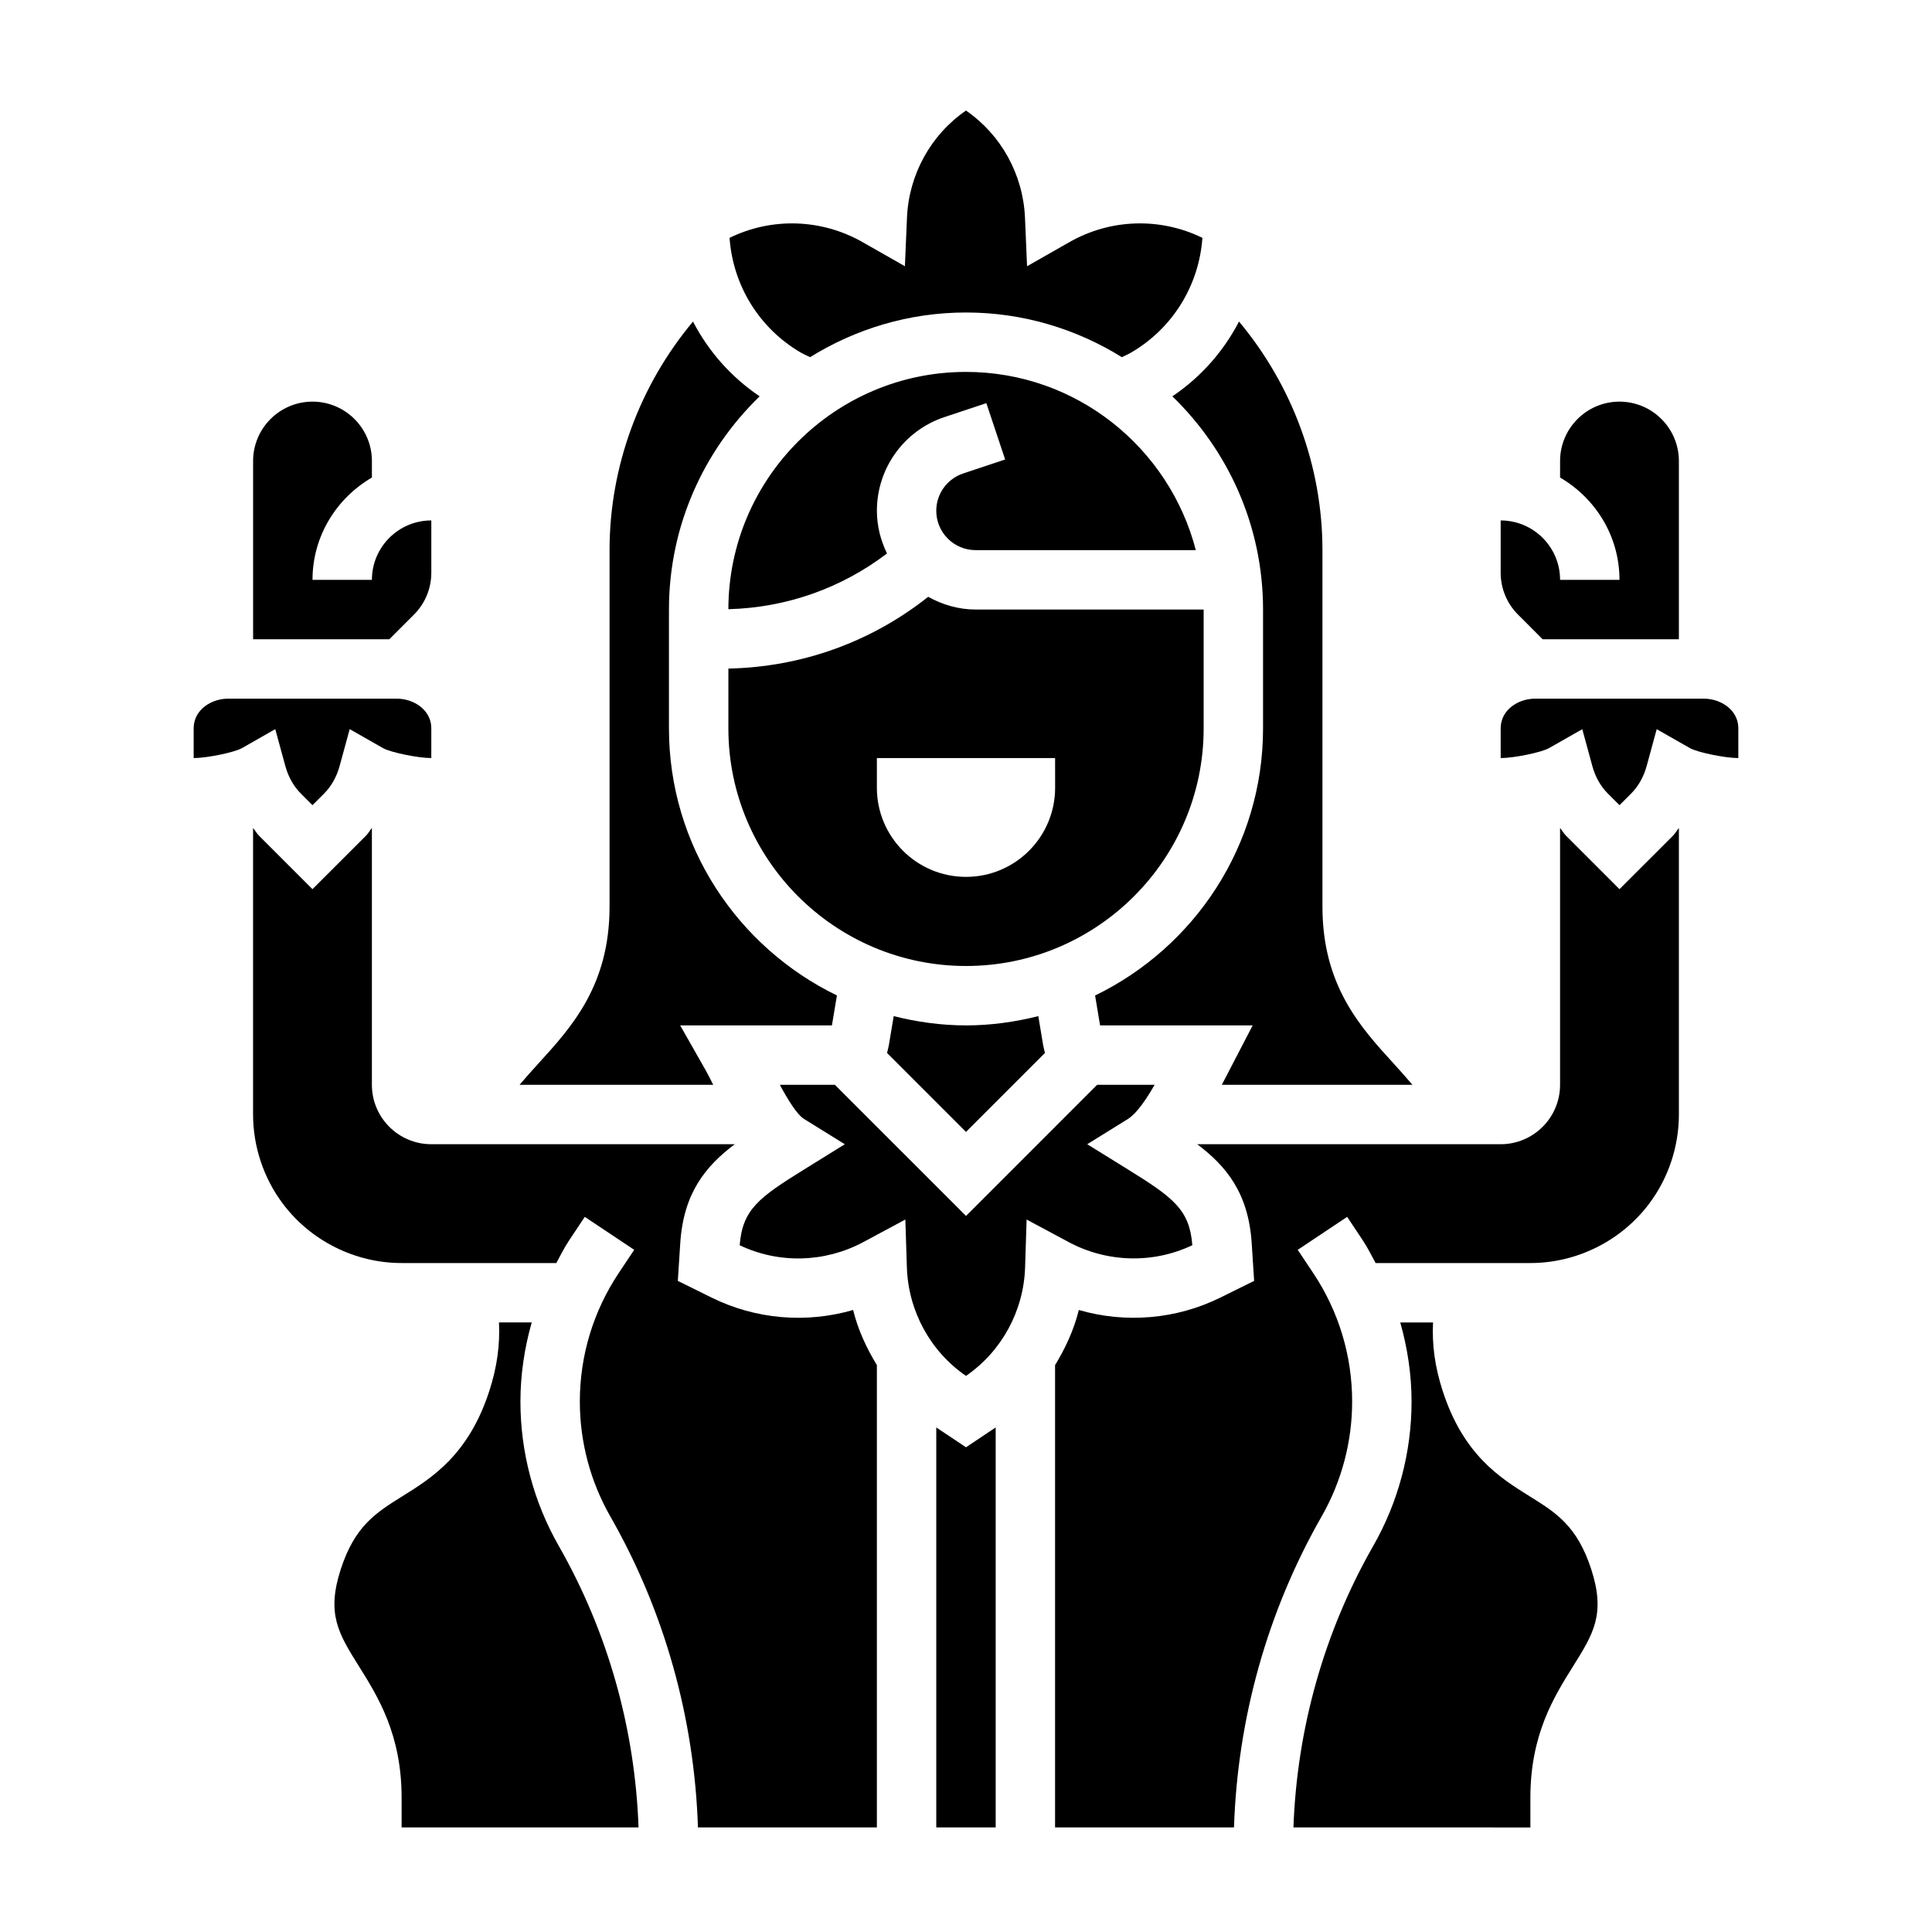
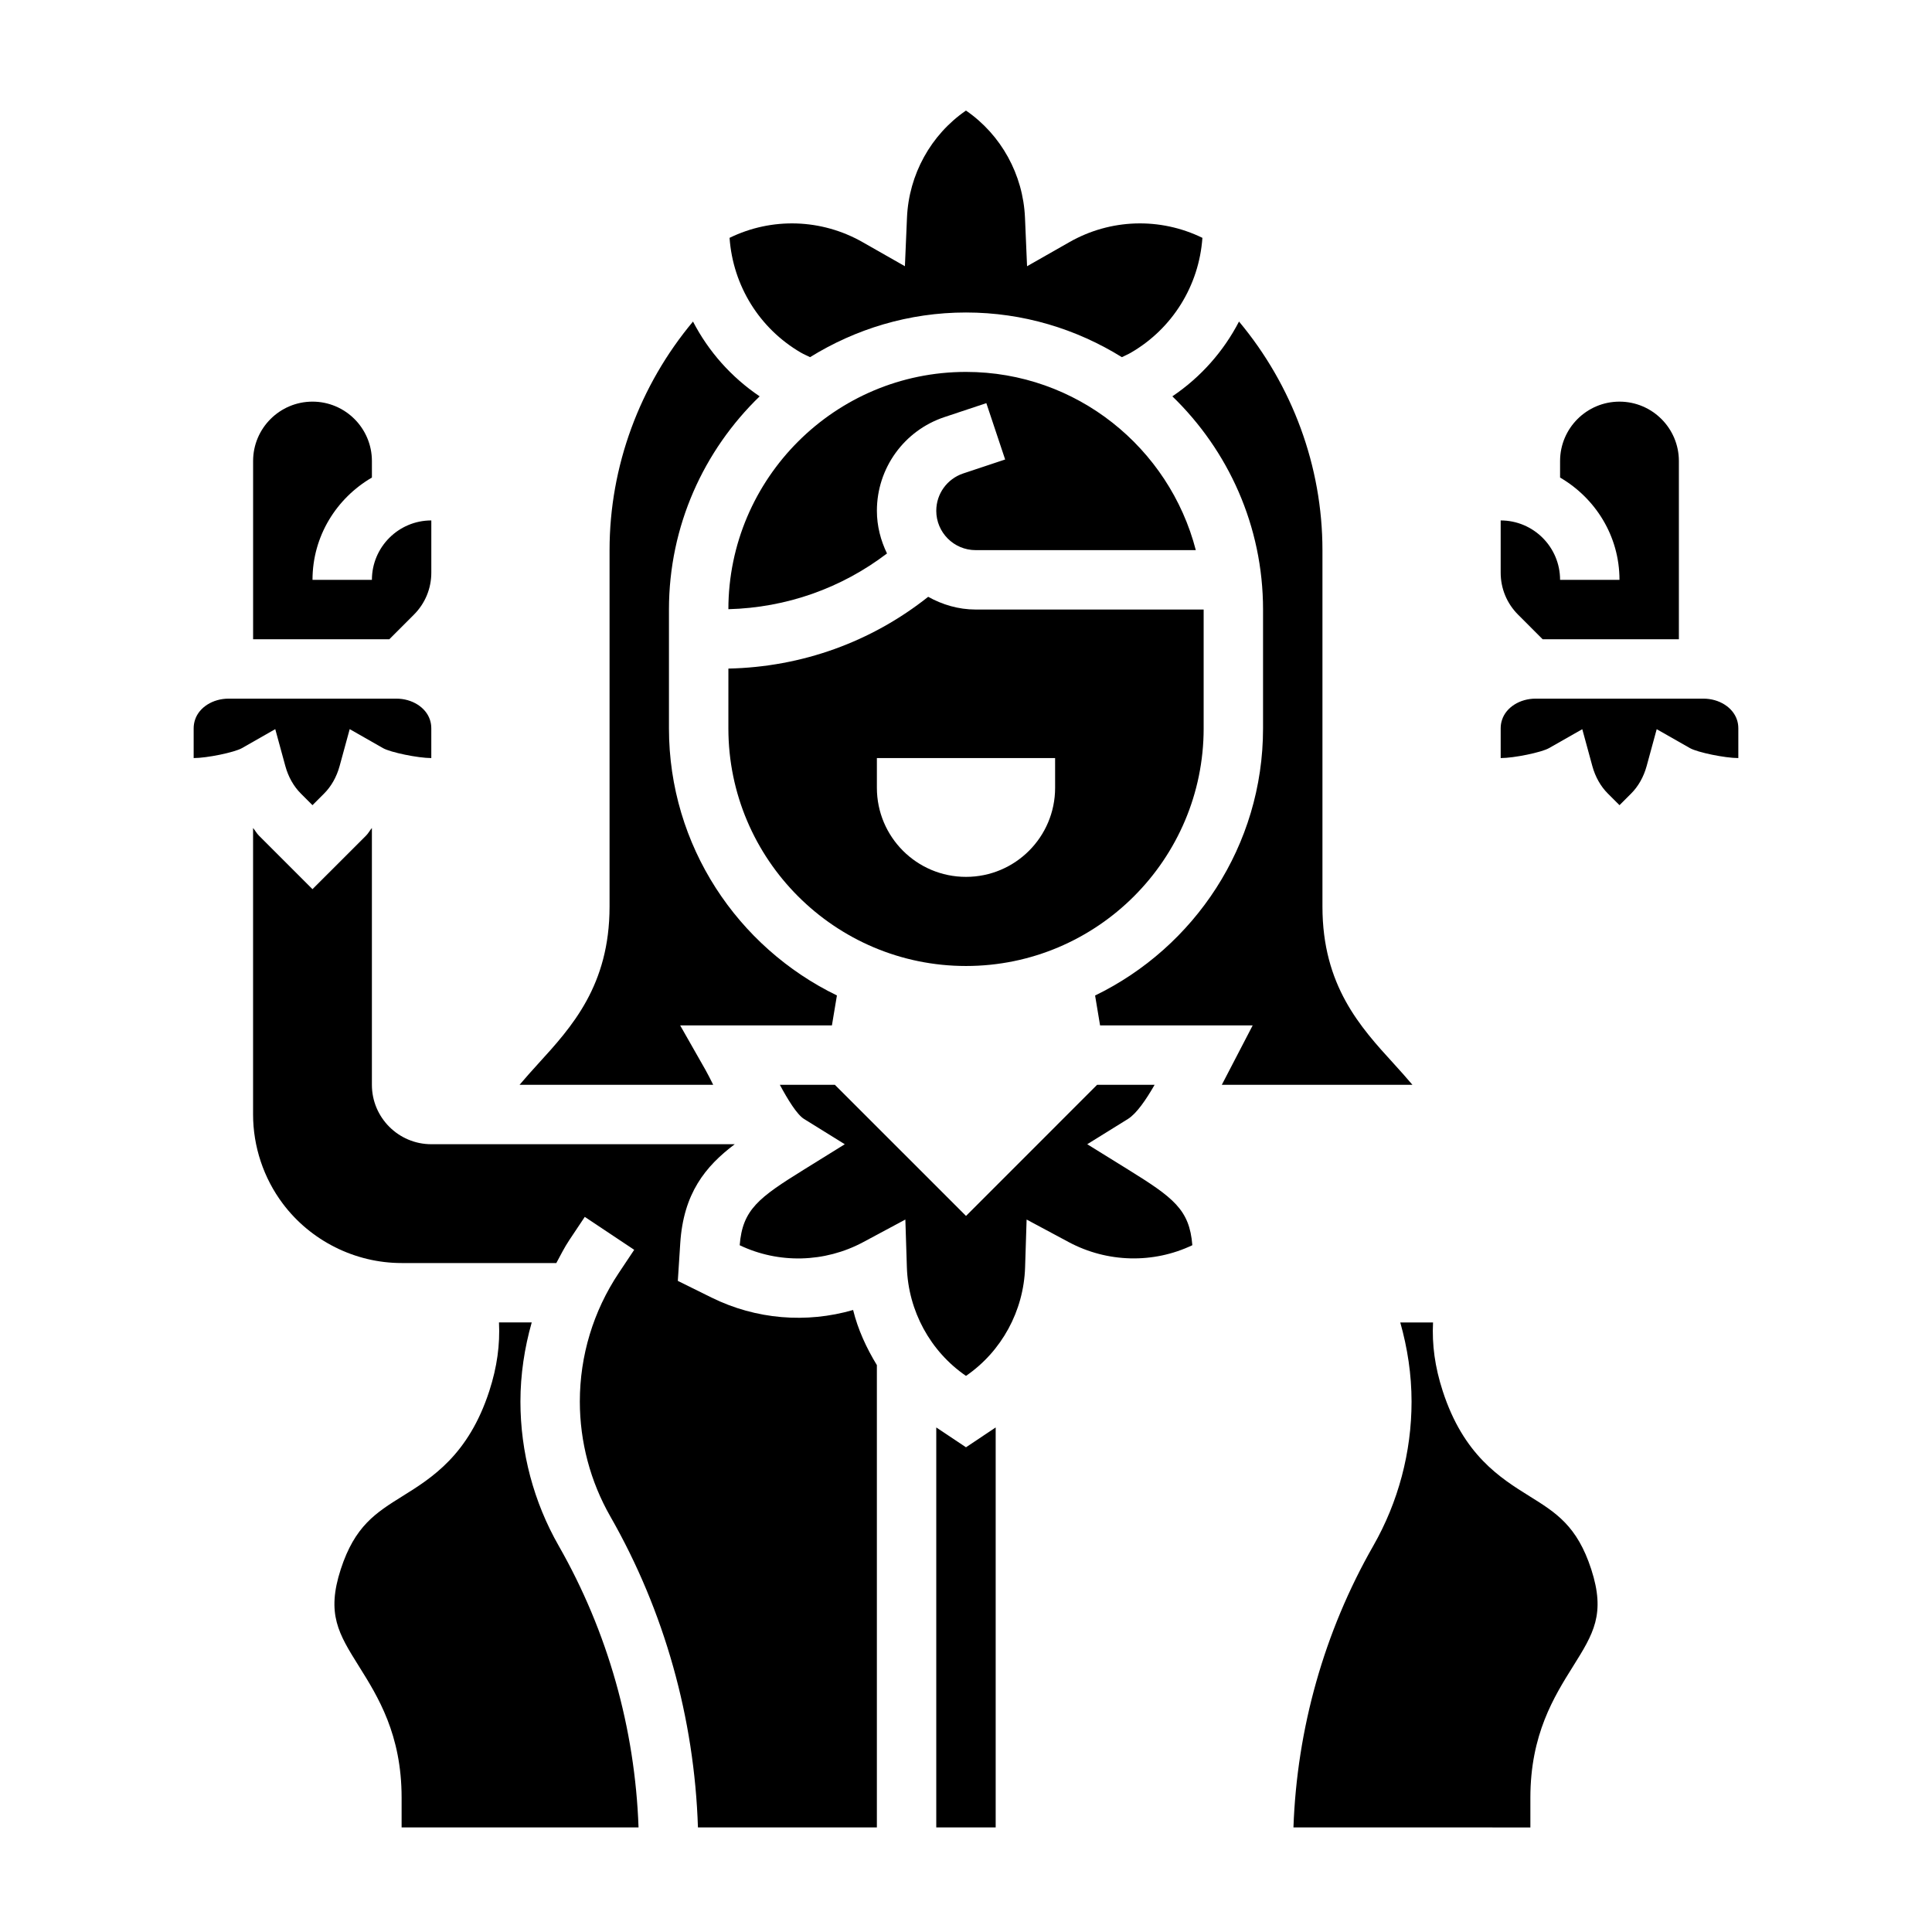
<svg xmlns="http://www.w3.org/2000/svg" fill="#000000" width="800px" height="800px" version="1.1" viewBox="144 144 512 512">
  <g>
    <path d="m356.25 237.45c0.781 0.457 1.621 0.797 2.426 1.203 12.027-7.453 26.156-11.84 41.32-11.84 15.16 0 29.293 4.383 41.312 11.84 0.805-0.41 1.645-0.746 2.418-1.203 10.965-6.367 18.027-17.719 18.926-30.418-11.227-5.481-24.379-5.062-35.258 1.141l-11.211 6.383-0.551-12.887c-0.492-11.41-6.324-21.977-15.637-28.367-9.312 6.398-15.145 16.957-15.633 28.363l-0.551 12.887-11.211-6.379c-10.887-6.203-24.051-6.621-35.258-1.141 0.895 12.699 7.949 24.051 18.906 30.418z" />
    <path d="m392.12 279.36c0 5.754 4.676 10.43 10.434 10.43h58.348c-7.023-27.117-31.621-47.23-60.906-47.23-34.691 0-62.922 28.207-62.969 62.883 15.391-0.402 29.945-5.559 42.035-14.77-1.66-3.441-2.676-7.242-2.676-11.312 0-11.281 7.195-21.262 17.895-24.828l11.109-3.699 4.984 14.934-11.109 3.699c-4.277 1.434-7.144 5.398-7.144 9.895z" />
    <path d="m330.94 427.5-6.691-11.762h40.219l1.324-7.934c-26.297-12.762-44.512-39.652-44.512-70.785v-31.488c0-22.168 9.242-42.18 24.035-56.496-7.543-5.094-13.562-11.91-17.664-19.82-14.125 16.891-22.113 38.355-22.113 60.57v94.465c0 20.914-10.035 31.914-18.887 41.621-1.707 1.875-3.363 3.723-4.961 5.613h51.316c-0.734-1.48-1.438-2.867-2.066-3.984z" />
    <path d="m253.69 306.89c2.977-2.973 4.613-6.926 4.613-11.137v-13.832c-8.684 0-15.742 7.062-15.742 15.742h-15.742c0-11.602 6.375-21.648 15.742-27.109v-4.375c0-8.684-7.062-15.742-15.742-15.742-8.684 0-15.742 7.062-15.742 15.742v47.23h36.102z" />
-     <path d="m400 415.74c-6.621 0-13.012-0.914-19.16-2.457l-1.273 7.629c-0.117 0.723-0.324 1.418-0.496 2.125l20.93 20.934 20.926-20.926c-0.164-0.699-0.371-1.402-0.488-2.117l-1.273-7.644c-6.152 1.543-12.547 2.457-19.164 2.457z" />
    <path d="m478.72 305.54v31.488c0 31.133-18.215 58.031-44.508 70.793l1.32 7.926h40.438l-7.644 14.711c-0.156 0.324-0.371 0.699-0.535 1.031h50.523c-1.605-1.891-3.25-3.738-4.961-5.613-8.852-9.695-18.891-20.699-18.891-41.617v-94.465c0-22.215-7.988-43.684-22.113-60.582-4.102 7.91-10.117 14.73-17.664 19.82 14.793 14.32 24.035 34.34 24.035 56.508z" />
    <path d="m462.98 337.02v-31.488h-60.418c-4.582 0-8.832-1.289-12.586-3.371-15.074 11.965-33.48 18.609-52.945 19.02l-0.004 15.84c0 34.723 28.254 62.977 62.977 62.977s62.977-28.254 62.977-62.977zm-39.363 15.742c0 13.043-10.57 23.617-23.617 23.617-13.043 0-23.617-10.57-23.617-23.617v-7.871h47.23z" />
    <path d="m552.82 313.41h36.102v-47.23c0-8.684-7.062-15.742-15.742-15.742-8.684 0-15.742 7.062-15.742 15.742v4.375c9.367 5.465 15.742 15.508 15.742 27.109h-15.742c0-8.684-7.062-15.742-15.742-15.742v13.832c0 4.203 1.637 8.164 4.613 11.141z" />
    <path d="m219.62 347.02c0.781 2.852 2.195 5.367 4.102 7.273l3.086 3.086 3.086-3.086c1.906-1.906 3.32-4.426 4.102-7.273l2.676-9.793 8.824 5.031c1.984 1.133 9.285 2.637 12.801 2.637v-7.871c0-0.797-0.117-1.543-0.363-2.281-1.082-3.293-4.731-5.594-8.871-5.594h-44.508c-4.141 0-7.785 2.297-8.863 5.582-0.25 0.75-0.371 1.496-0.371 2.293v7.871c3.519 0 10.816-1.504 12.801-2.637l8.824-5.031z" />
    <path d="m549.34 540.51c-7.793-4.856-17.5-10.91-23.004-27.867-2.094-6.445-2.859-12.32-2.566-18.176l-8.684-0.004c1.914 6.785 2.992 13.809 2.992 20.973 0 13.398-3.512 26.633-10.164 38.258-13.004 22.758-20.207 48.438-21.137 74.594l62.789 0.004v-7.871c0-16.758 6.273-26.781 11.312-34.832 5.406-8.645 8.668-13.855 4.816-25.719-3.738-11.496-9.305-14.969-16.355-19.359z" />
    <path d="m459.98 473.99c-0.738-9.469-5.055-12.617-17.066-20.074l-10.785-6.684 10.785-6.691c2.297-1.434 4.816-5.125 7.07-9.055h-15.242l-34.738 34.75-34.75-34.746h-14.586c2.094 3.891 4.527 7.879 6.422 9.055l10.785 6.691-10.785 6.691c-12.012 7.453-16.328 10.605-17.066 20.074 10.336 4.938 22.539 4.637 32.723-0.82l11.18-5.992 0.402 12.676c0.371 11.555 6.211 22.27 15.664 28.758 9.445-6.488 15.297-17.207 15.664-28.758l0.402-12.676 11.18 5.992c10.195 5.445 22.391 5.742 32.742 0.809z" />
    <path d="m604.31 334.74c-1.086-3.289-4.731-5.59-8.871-5.59h-44.508c-4.141 0-7.785 2.297-8.863 5.582-0.254 0.75-0.371 1.496-0.371 2.293v7.871c3.519 0 10.824-1.504 12.809-2.637l8.816-5.016 2.668 9.785c0.781 2.852 2.195 5.359 4.102 7.266l3.094 3.086 3.086-3.086c1.906-1.906 3.32-4.426 4.102-7.266l2.668-9.785 8.816 5.016c1.992 1.133 9.297 2.637 12.816 2.637v-7.871c0-0.797-0.117-1.543-0.363-2.285z" />
-     <path d="m573.18 379.64-14.219-14.219c-0.59-0.59-0.984-1.363-1.527-2v68.066c0 8.684-7.062 15.742-15.742 15.742h-80.422c7.793 5.863 13.594 13.035 14.445 26.223l0.645 9.996-8.98 4.441c-11.699 5.769-25.105 6.863-37.48 3.273-1.281 5.211-3.527 10.078-6.297 14.609v122.52h47.422c0.938-28.891 8.848-57.277 23.215-82.406 5.297-9.258 8.094-19.781 8.094-30.449 0-12.164-3.566-23.938-10.312-34.055l-4.109-6.164 13.098-8.73 4.109 6.164c1.301 1.953 2.32 4.031 3.434 6.07h41.012c12.32 0 24.098-5.887 31.488-15.742 5.086-6.762 7.871-15.152 7.871-23.617v-75.934c-0.543 0.637-0.938 1.41-1.527 2z" />
    <path d="m281.92 515.43c0-7.164 1.07-14.191 2.992-20.973h-8.676c0.285 5.848-0.473 11.723-2.566 18.176-5.512 16.957-15.207 23.012-23.004 27.867-7.055 4.402-12.617 7.863-16.359 19.363-3.848 11.863-0.59 17.074 4.816 25.719 5.035 8.047 11.309 18.07 11.309 34.828v7.871h62.789c-0.93-26.16-8.141-51.828-21.137-74.594-6.652-11.625-10.164-24.859-10.164-38.258z" />
    <path d="m332.61 487.89-8.98-4.441 0.645-9.996c0.852-13.188 6.644-20.355 14.438-26.223h-80.414c-8.684 0-15.742-7.062-15.742-15.742v-68.062c-0.543 0.637-0.938 1.41-1.527 2l-14.219 14.215-14.219-14.219c-0.586-0.586-0.98-1.359-1.523-1.996v75.934c0 8.461 2.793 16.855 7.871 23.609 7.391 9.863 19.168 15.75 31.488 15.75h41.004c1.109-2.039 2.133-4.125 3.434-6.07l4.109-6.164 13.098 8.73-4.109 6.164c-6.738 10.117-10.301 21.895-10.301 34.055 0 10.66 2.793 21.191 8.086 30.449 14.367 25.129 22.277 53.508 23.215 82.406h47.418v-122.52c-2.769-4.543-5.016-9.406-6.297-14.609-12.359 3.59-25.773 2.512-37.473-3.273z" />
    <path d="m392.12 522.29v106h15.746v-106l-7.871 5.254z" />
  </g>
</svg>